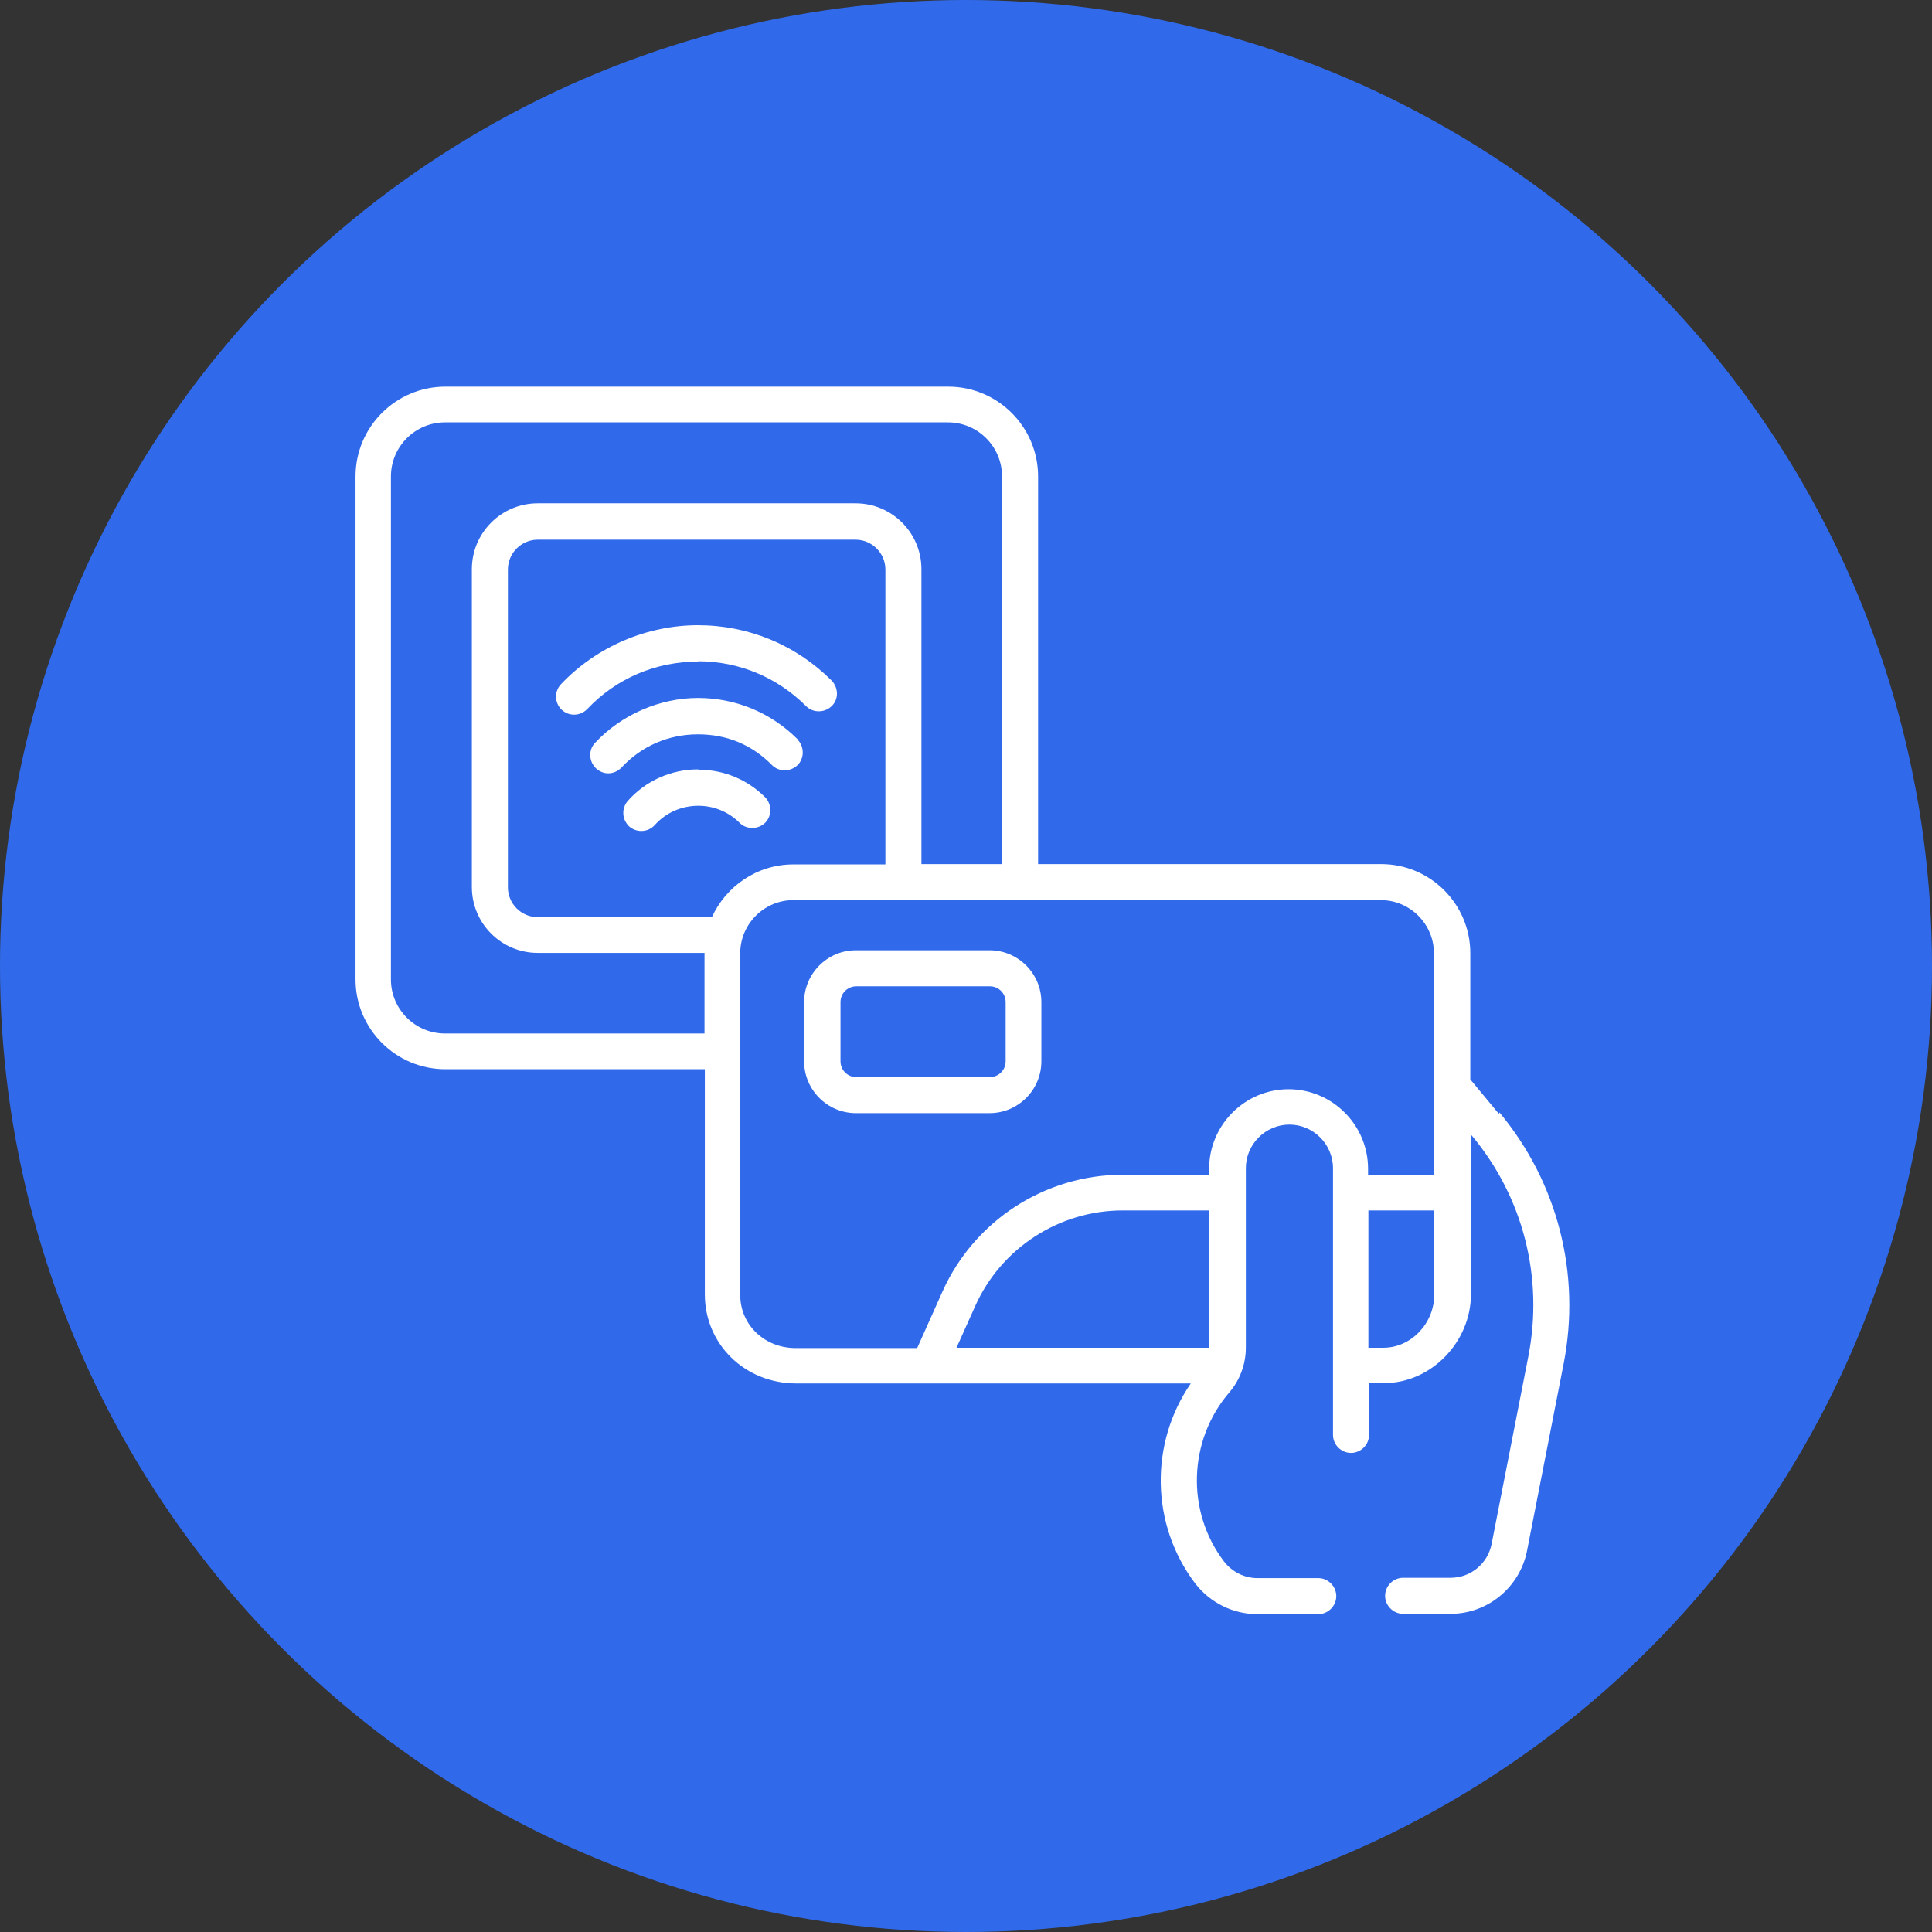
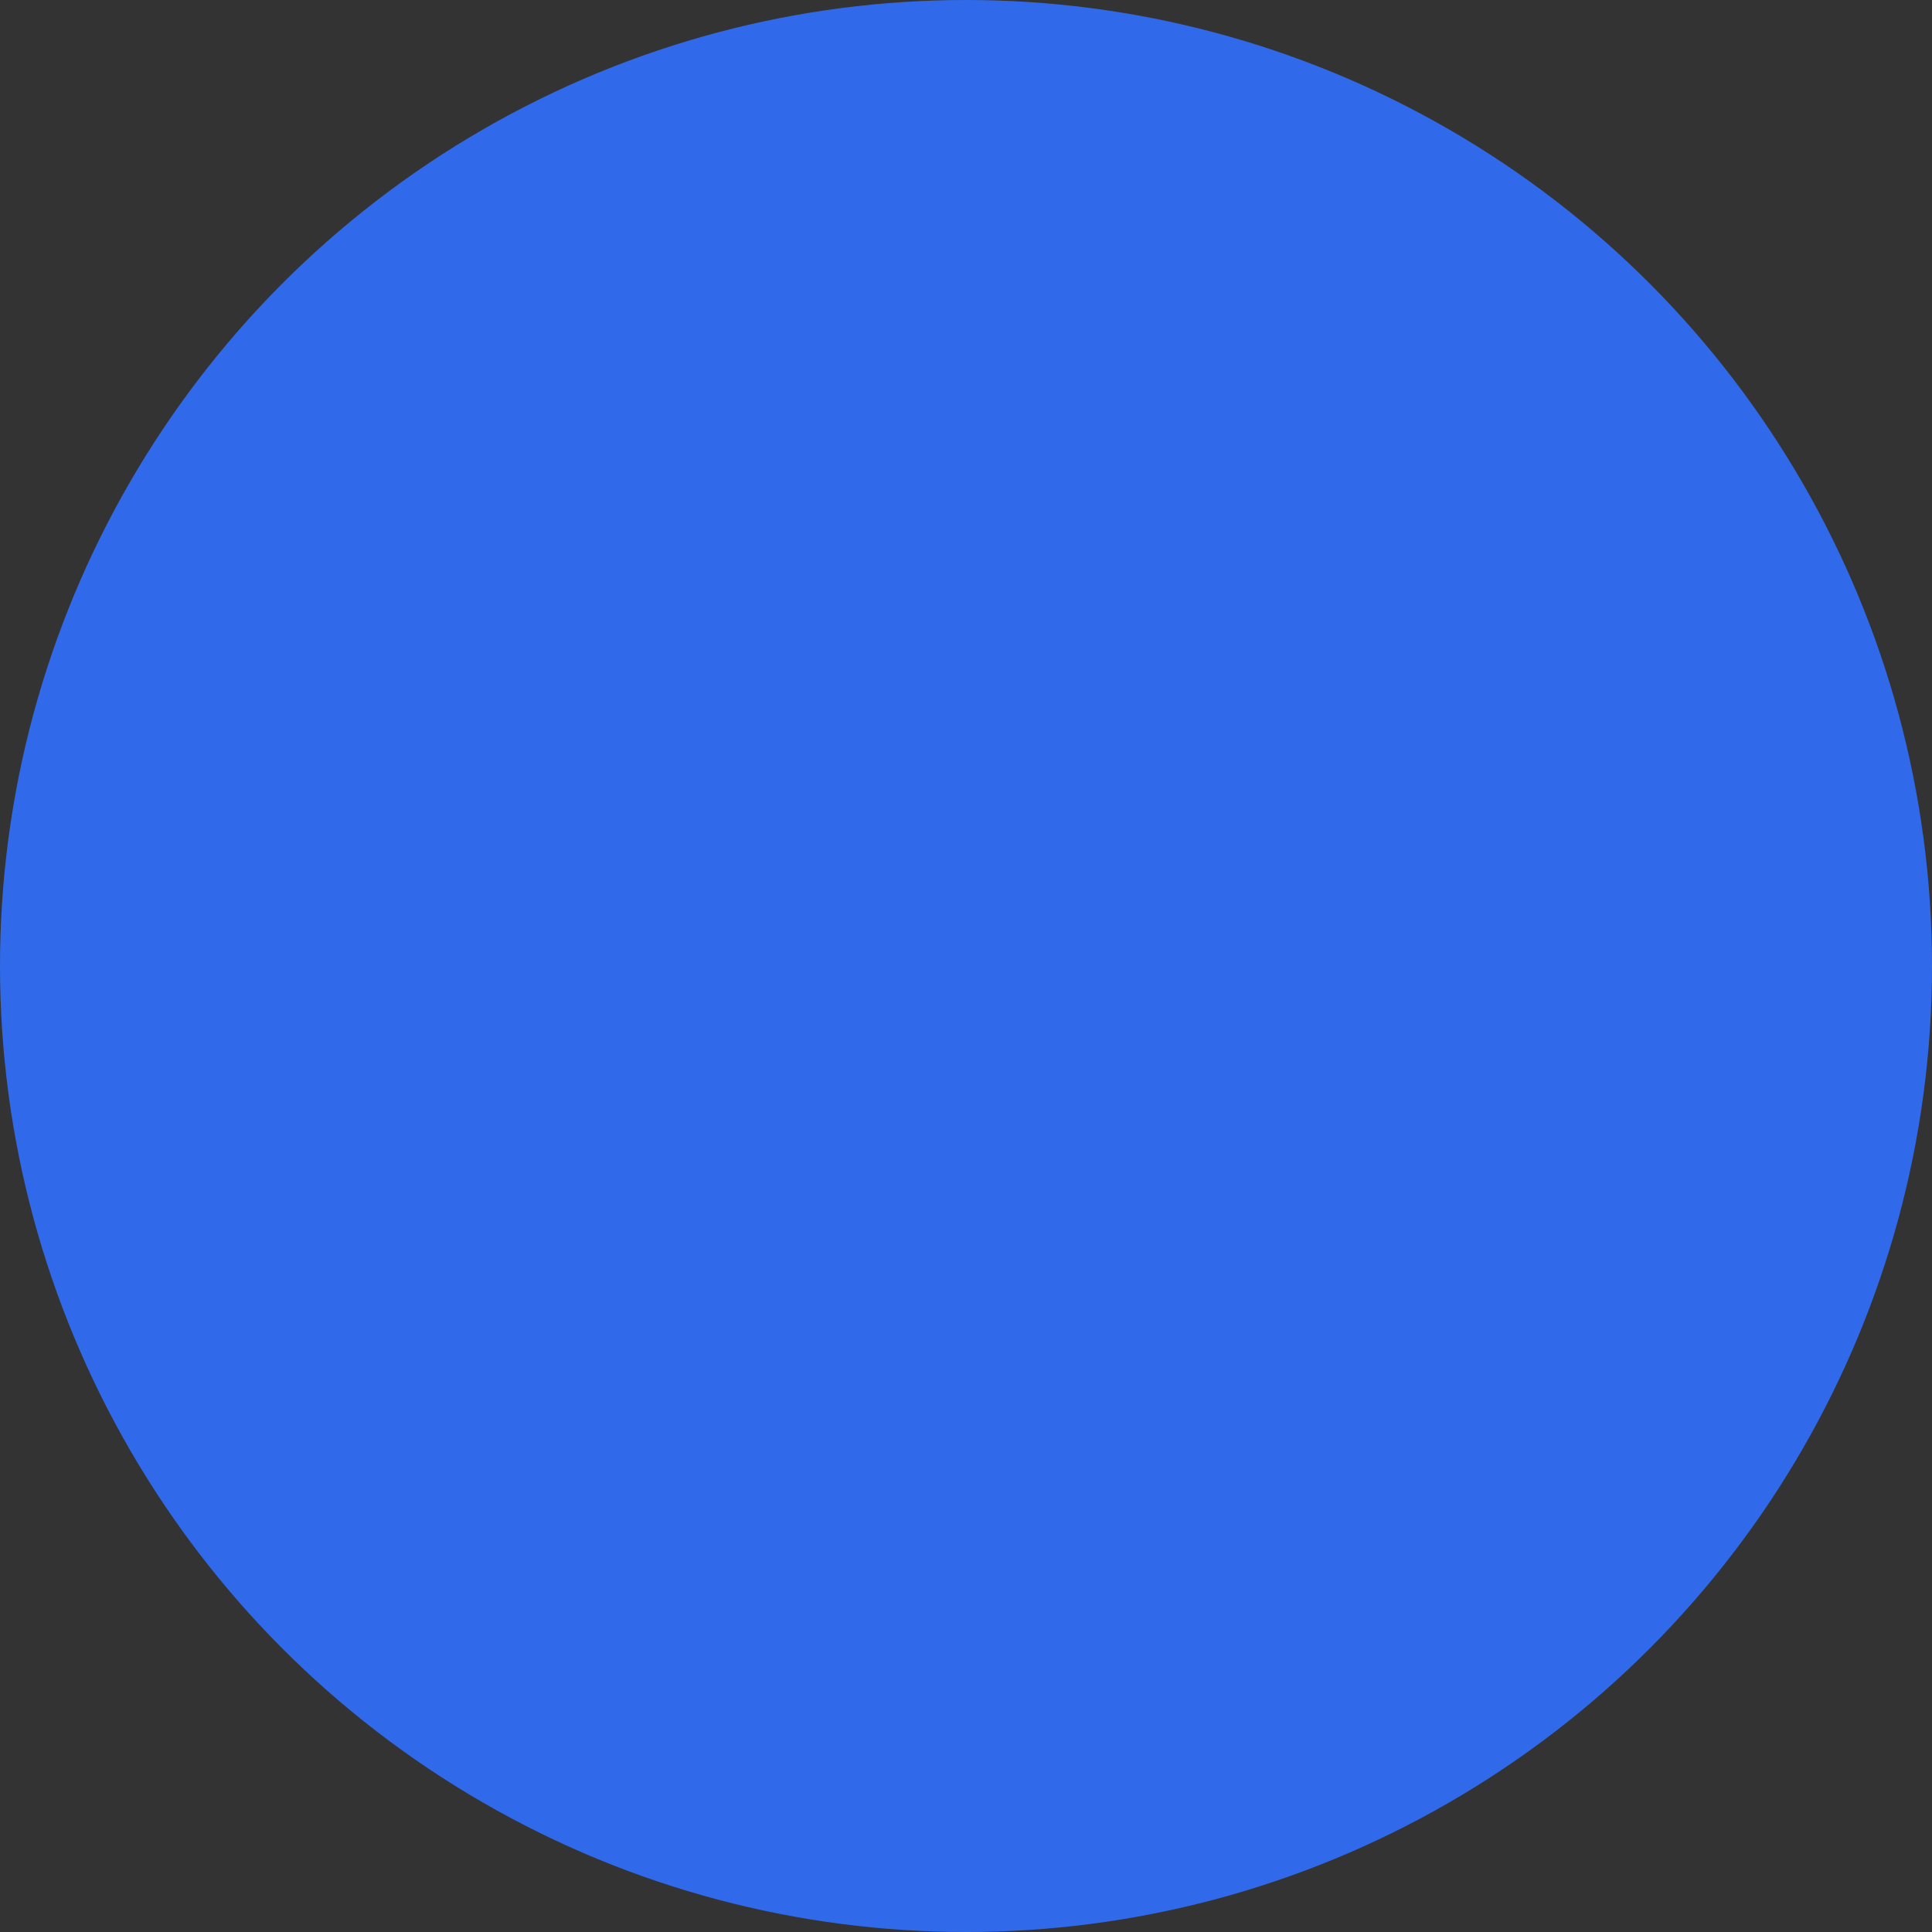
<svg xmlns="http://www.w3.org/2000/svg" id="Ebene_2" data-name="Ebene 2" viewBox="0 0 58.96 58.96" width="80" height="80">
  <rect x="0" y="0" width="58.96" height="58.96" fill="#333333" stroke="none" />
  <defs>
    <style>
      .cls-1 {
        fill: #fff;
      }

      .cls-2 {
        fill: #306aeb;
      }
    </style>
  </defs>
  <g id="Ebene_1-2" data-name="Ebene 1">
    <g>
      <circle class="cls-2" cx="29.48" cy="29.48" r="29.48" />
      <g>
-         <path class="cls-1" d="M24.34,22.56c-.81-.81-1.89-1.26-3.04-1.26s-2.33.5-3.14,1.37c-.21.22-.19.57.03.78.11.1.24.15.37.15.15,0,.29-.06.4-.17.61-.66,1.44-1.02,2.34-1.02s1.66.33,2.26.94c.21.21.56.21.78,0,.21-.21.21-.56,0-.78h0Z" />
-         <path class="cls-1" d="M21.3,20.18c1.25,0,2.42.49,3.3,1.37.21.21.56.21.78,0s.21-.56,0-.78c-1.09-1.09-2.54-1.69-4.08-1.69s-3.08.64-4.18,1.8c-.21.22-.2.57.02.78.11.1.24.15.38.15.15,0,.29-.06.4-.17.89-.94,2.09-1.45,3.39-1.45Z" />
-         <path class="cls-1" d="M21.3,23.48c-.82,0-1.6.35-2.14.96-.2.23-.18.57.04.78.1.09.24.14.37.14.15,0,.3-.06.41-.18.34-.38.82-.59,1.33-.59.47,0,.92.18,1.26.52.21.21.56.21.78,0,.21-.21.21-.56,0-.78-.54-.54-1.26-.84-2.03-.84h0Z" />
-         <path class="cls-1" d="M45.74,33.99l-.87-1.05v-3.85c0-1.5-1.22-2.72-2.72-2.72h-10.47v-11.83c0-1.51-1.23-2.74-2.74-2.74h-15.35c-1.51,0-2.74,1.23-2.74,2.74v15.35c0,1.51,1.23,2.74,2.74,2.74h7.92v6.87c0,1.53,1.23,2.72,2.79,2.72h12.04c-1.26,1.83-1.23,4.31.14,6.11.45.58,1.15.93,1.89.93h1.86c.3,0,.55-.25.55-.55s-.25-.55-.55-.55h-1.86c-.39,0-.77-.19-1.01-.5-1.17-1.53-1.1-3.7.15-5.16.33-.38.51-.87.51-1.37v-5.48c0-.73.6-1.33,1.33-1.33s1.33.6,1.33,1.33v8.14c0,.3.25.55.55.55s.55-.25.55-.55v-1.58h.46c1.43,0,2.65-1.25,2.65-2.72v-4.86l.03.03c1.57,1.88,2.19,4.34,1.72,6.74l-1.12,5.72c-.12.6-.64,1.03-1.25,1.03h-1.45c-.3,0-.55.25-.55.55s.25.55.55.55h1.45c1.13,0,2.11-.81,2.33-1.92l1.12-5.72c.53-2.73-.18-5.52-1.96-7.66h0ZM13.58,31.54c-.91,0-1.65-.74-1.65-1.65v-15.35c0-.91.74-1.65,1.65-1.65h15.35c.91,0,1.65.74,1.65,1.65v11.83h-2.46v-9c0-1.11-.9-2.01-2.01-2.01h-9.7c-1.11,0-2.01.9-2.01,2.01v9.7c0,1.11.9,2.01,2.01,2.01h5.09s0,0,0,0v2.46h-7.92ZM21.73,27.99h-5.32c-.5,0-.91-.41-.91-.91v-9.7c0-.5.41-.91.91-.91h9.7c.5,0,.91.41.91.91v9h-2.81c-1.11,0-2.06.67-2.49,1.62ZM36.9,41.13h-7.71l.57-1.27c.79-1.77,2.56-2.92,4.5-2.92h2.63v4.19h0ZM39.33,33.24c-1.34,0-2.43,1.09-2.43,2.43v.18h-2.63c-2.38,0-4.54,1.4-5.51,3.57l-.77,1.72h-3.71c-.95,0-1.69-.71-1.69-1.62v-10.43c0-.89.73-1.62,1.62-1.62h17.93c.89,0,1.62.73,1.62,1.62v6.76h-2.01v-.18c0-1.34-1.09-2.43-2.43-2.43h0ZM42.22,41.13h-.46v-4.19h2.01v2.57c0,.88-.71,1.62-1.55,1.62h0Z" />
-         <path class="cls-1" d="M30.2,29h-4.08c-.87,0-1.58.71-1.58,1.58v1.81c0,.87.71,1.58,1.58,1.58h4.08c.87,0,1.58-.71,1.58-1.58v-1.81c0-.87-.71-1.58-1.58-1.58ZM30.69,32.39c0,.27-.22.48-.48.48h-4.08c-.27,0-.48-.22-.48-.48v-1.81c0-.27.22-.48.48-.48h4.08c.27,0,.48.22.48.48v1.81Z" />
-       </g>
+         </g>
    </g>
  </g>
</svg>